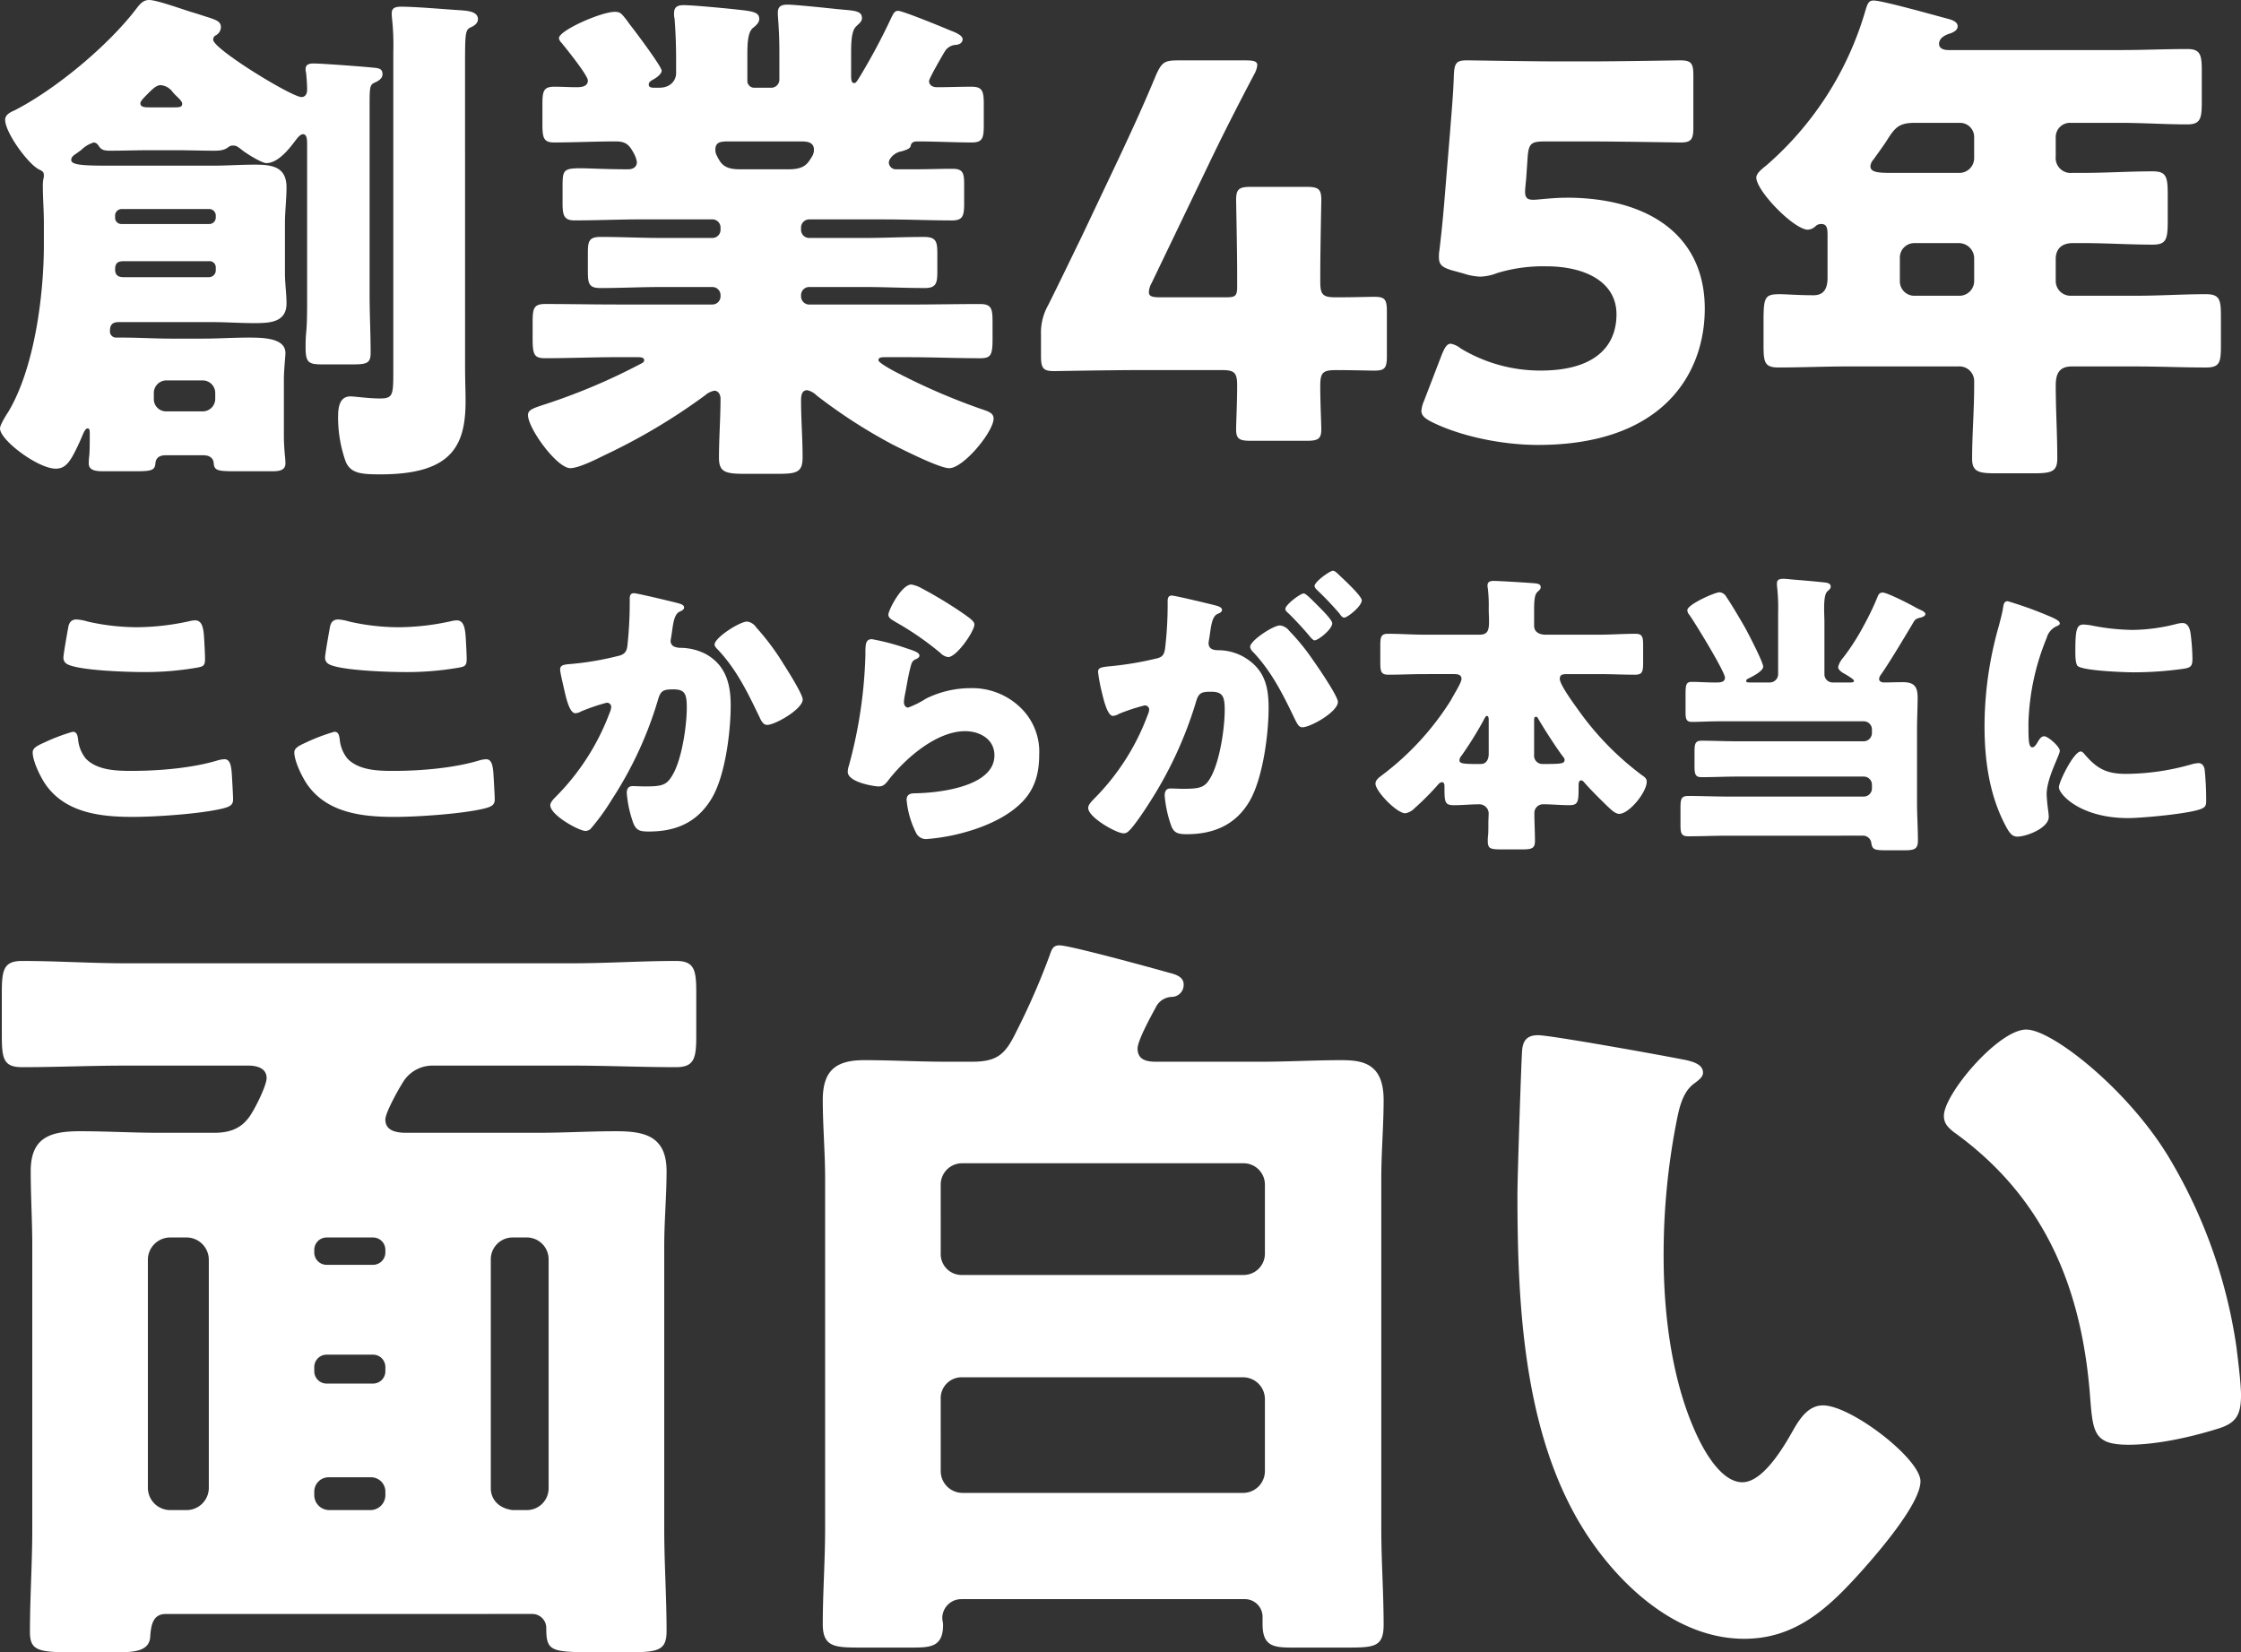
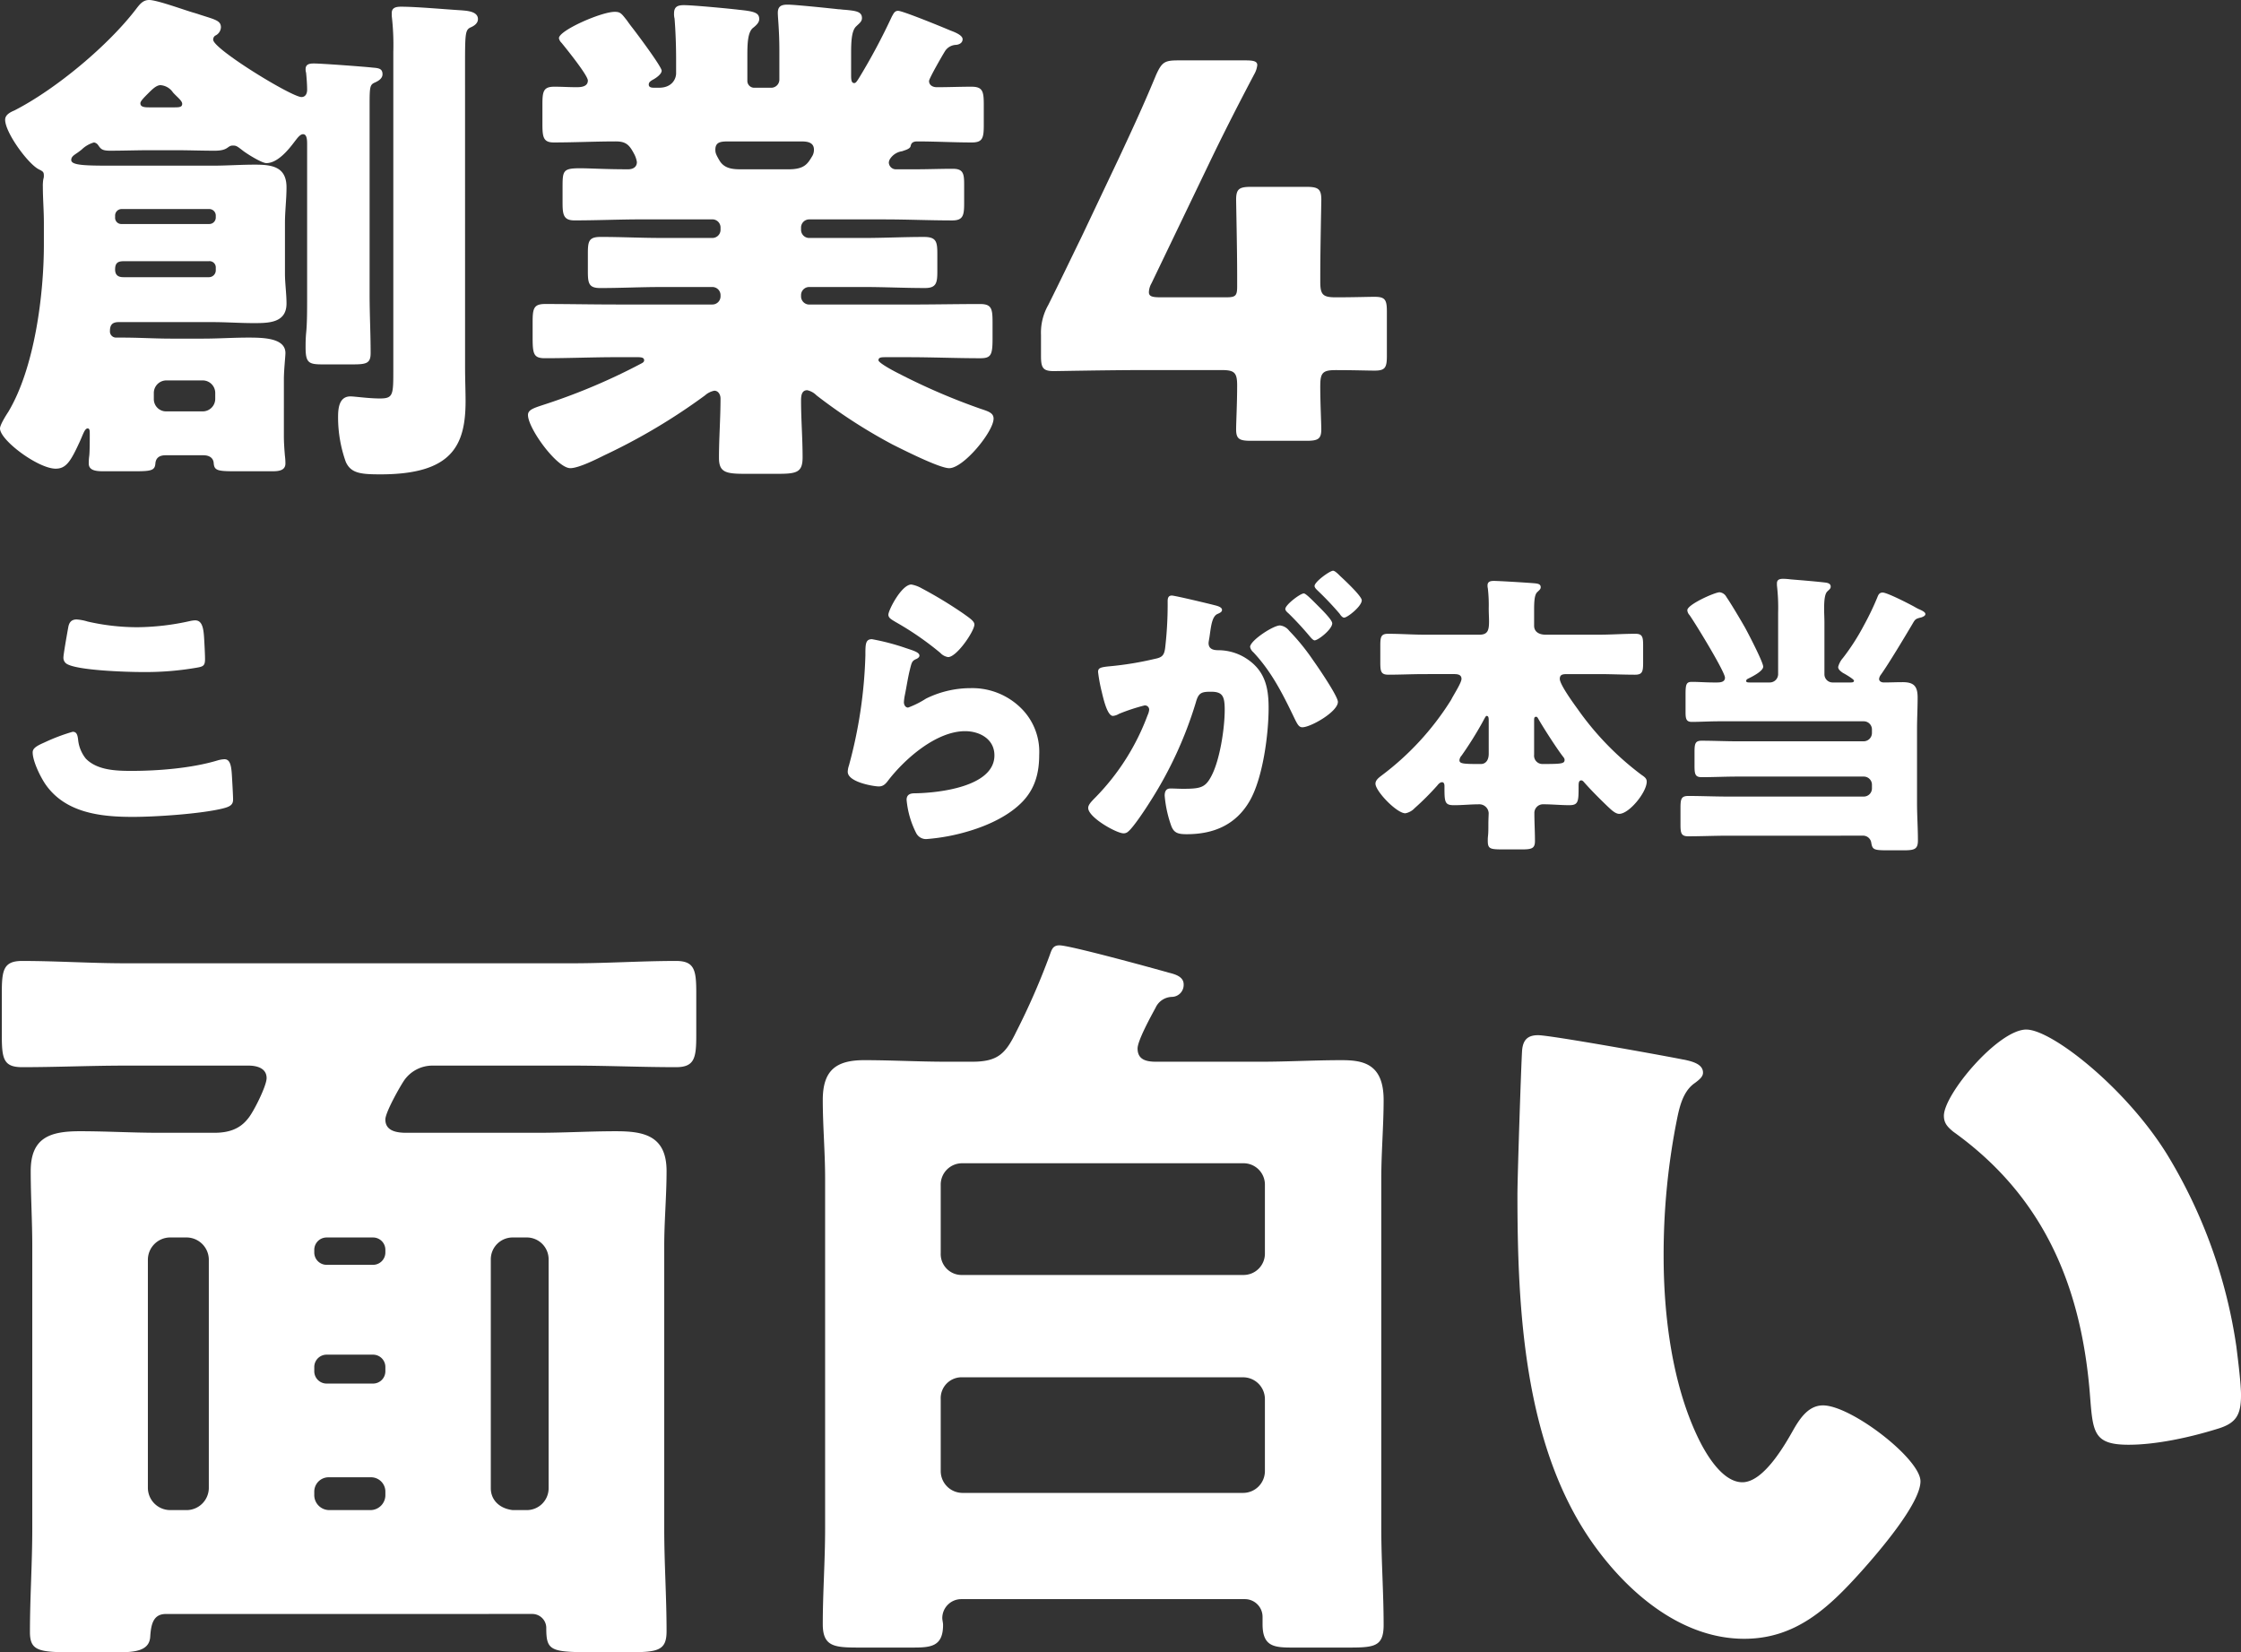
<svg xmlns="http://www.w3.org/2000/svg" width="448.247" height="330.499" viewBox="0 0 448.247 330.499">
  <rect x="0" y="0" width="448.247" height="330.499" fill="#333333" stroke="none" />
  <defs>
    <clipPath id="clip-path">
      <rect id="長方形_2765" data-name="長方形 2765" width="448.247" height="330.499" fill="#fff" />
    </clipPath>
  </defs>
  <g id="グループ_1514" data-name="グループ 1514" clip-path="url(#clip-path)">
    <path id="パス_1051" data-name="パス 1051" d="M5.6,86.548A37.536,37.536,0,0,1,11.272,84.4c.776,0,.956.6,1.074,1.493A7.164,7.164,0,0,0,13.9,89.773c2.269,2.329,6.034,2.451,9.141,2.451,5.376,0,12.068-.54,17.206-2.093a5.6,5.6,0,0,1,1.375-.238c1.134,0,1.373,1.254,1.493,3.225.06,1.016.238,4.063.238,4.84,0,1.074-.656,1.435-2.091,1.793-4.42,1.076-13.381,1.675-17.983,1.675-6.392,0-13.323-.778-17.324-6.334C4.88,93.6,3.267,90.311,3.267,88.519c0-.836.836-1.314,2.329-1.971m4.78-23c.12-.716.418-1.615,1.673-1.615a9.656,9.656,0,0,1,2.211.418,44.855,44.855,0,0,0,9.858,1.136,49.8,49.8,0,0,0,10.694-1.254,5.233,5.233,0,0,1,.956-.12c1.375,0,1.673,1.495,1.793,3.585.06,1.016.18,3.165.18,4.182,0,1.377-.418,1.495-1.853,1.733a60.054,60.054,0,0,1-10.814.836c-2.809,0-13.025-.3-15.055-1.673a1.429,1.429,0,0,1-.6-1.254c0-.6.716-4.66.956-5.974" transform="translate(3.269 61.976)" fill="#fff" />
-     <path id="パス_1052" data-name="パス 1052" d="M31.754,86.548A37.536,37.536,0,0,1,37.43,84.4c.774,0,.954.6,1.074,1.493a7.164,7.164,0,0,0,1.555,3.883c2.269,2.329,6.034,2.451,9.141,2.451,5.374,0,12.066-.54,17.206-2.093a5.6,5.6,0,0,1,1.375-.238c1.132,0,1.373,1.254,1.491,3.225.06,1.016.24,4.063.24,4.84,0,1.074-.658,1.435-2.091,1.793-4.42,1.076-13.381,1.675-17.983,1.675-6.392,0-13.323-.778-17.324-6.334-1.076-1.493-2.689-4.78-2.689-6.572,0-.836.836-1.314,2.329-1.971m4.78-23c.12-.716.418-1.615,1.671-1.615a9.673,9.673,0,0,1,2.213.418,44.841,44.841,0,0,0,9.858,1.136,49.8,49.8,0,0,0,10.694-1.254,5.211,5.211,0,0,1,.956-.12c1.373,0,1.673,1.495,1.791,3.585.062,1.016.182,3.165.182,4.182,0,1.377-.418,1.495-1.853,1.733a60.054,60.054,0,0,1-10.814.836c-2.809,0-13.027-.3-15.055-1.673a1.429,1.429,0,0,1-.6-1.254c0-.6.716-4.66.956-5.974" transform="translate(29.446 61.976)" fill="#fff" />
-     <path id="パス_1053" data-name="パス 1053" d="M80.227,61.216c.9.238,1.553.418,1.553.954,0,.418-.478.658-.9.836-1.014.48-1.254,2.093-1.493,3.823l-.18,1.2c-.06.358-.12.656-.12.776a1.214,1.214,0,0,0,.6,1.134,3.284,3.284,0,0,0,1.435.3,11.134,11.134,0,0,1,5.018,1.254C90.085,73.7,91.1,77.408,91.1,81.707c0,5.318-1.074,14.041-3.761,18.581-2.869,4.84-7.111,6.692-12.607,6.692-1.733,0-2.511-.18-3.107-1.673a23.191,23.191,0,0,1-1.314-6.036c0-.774.3-1.372,1.134-1.372s1.673.06,2.511.06c3.643,0,4.42-.3,5.674-2.569,1.733-3.167,2.689-9.562,2.689-13.2,0-2.807-.418-3.643-2.689-3.643-2.031,0-2.569.238-3.107,2.209a75.779,75.779,0,0,1-9.2,19.835,44.657,44.657,0,0,1-4.242,5.856,1.568,1.568,0,0,1-1.016.418c-1.314,0-7.051-3.167-7.051-5.138,0-.6.658-1.254,1.194-1.793A47.205,47.205,0,0,0,66.9,83.2a3.265,3.265,0,0,0,.3-1.076.835.835,0,0,0-.956-.894,39.421,39.421,0,0,0-5.078,1.731,2.524,2.524,0,0,1-1.134.36c-1.016,0-1.673-2.271-2.153-4.362-.3-1.376-.894-3.765-.894-4.362,0-.9.656-1.016,2.211-1.134a59.4,59.4,0,0,0,9.2-1.555c1.194-.24,1.853-.658,2.031-1.973a80.806,80.806,0,0,0,.48-8.6v-.894c0-.6.118-1.134.836-1.134.6,0,7.347,1.611,8.483,1.911m15.952,4.9a50.883,50.883,0,0,1,4.66,6.036c.12.238.358.536.6.954,1.374,2.151,4.063,6.454,4.063,7.469,0,1.913-5.5,5.078-7.111,5.078-.834,0-1.252-.956-1.553-1.613C94.506,79.2,92.3,74.6,88.532,70.6c-.24-.24-.658-.658-.658-1.016,0-1.373,5.018-4.6,6.512-4.6a2.557,2.557,0,0,1,1.793,1.134" transform="translate(55.054 59.348)" fill="#fff" />
    <path id="パス_1054" data-name="パス 1054" d="M96.4,71.163c1.435.48,2.689.836,2.689,1.493,0,.36-.418.6-.716.718-.776.36-.836.658-1.194,2.093-.418,1.673-.658,3.4-1.016,5.136a9.514,9.514,0,0,0-.18,1.377c0,.536.3,1.074.838,1.074a18.262,18.262,0,0,0,3.583-1.793,20.091,20.091,0,0,1,8.9-2.093,13.865,13.865,0,0,1,10.574,4.484,12.244,12.244,0,0,1,3.167,8.841c0,3.523-.776,6.63-3.227,9.259-2.687,2.869-6.81,4.78-10.514,5.914a39.742,39.742,0,0,1-8.6,1.673,2.207,2.207,0,0,1-2.271-1.192,18.261,18.261,0,0,1-1.913-6.632c0-1.134.836-1.314,1.615-1.314,4.66-.06,15.952-1.254,15.952-7.589,0-3.285-2.987-4.838-5.856-4.838-5.736,0-11.948,5.436-15.3,9.738-.536.718-1.014,1.316-1.971,1.316s-6.212-.838-6.212-2.929a4.231,4.231,0,0,1,.238-1.254A92.97,92.97,0,0,0,88.279,72.6c0-2.211,0-3.225,1.316-3.225A46.1,46.1,0,0,1,96.4,71.163m1.076-12.725a6.557,6.557,0,0,1,2.091.776,85.075,85.075,0,0,1,8.365,5.078c1.254.9,2.151,1.495,2.151,2.151,0,1.314-3.525,6.512-5.258,6.512a2.662,2.662,0,0,1-1.555-.836,60.4,60.4,0,0,0-8.9-6.152c-.894-.54-1.493-.836-1.493-1.495,0-.9,2.629-6.034,4.6-6.034" transform="translate(84.818 58.481)" fill="#fff" />
    <path id="パス_1055" data-name="パス 1055" d="M124.684,63.158c0-.6.12-1.136.836-1.136.6,0,7.349,1.615,8.483,1.913.48.12,1.555.358,1.555.956,0,.418-.418.6-.956.836-.956.478-1.194,2.091-1.435,3.763l-.118.838c-.06.358-.18,1.014-.18,1.192,0,1.374,1.254,1.435,2.033,1.435a10.426,10.426,0,0,1,4.958,1.316c4.242,2.447,5.018,5.972,5.018,10.216,0,5.256-1.134,13.979-3.763,18.579-2.747,4.782-7.169,6.692-12.607,6.692-1.731,0-2.569-.238-3.105-1.673a23.717,23.717,0,0,1-1.314-6.036c0-.774.238-1.433,1.134-1.433.836,0,1.673.06,2.509.06,3.525,0,4.482-.238,5.676-2.509,1.733-3.225,2.689-9.62,2.689-13.263,0-2.749-.418-3.645-2.749-3.645-1.971,0-2.509.24-3.047,2.211a79.159,79.159,0,0,1-9.2,19.893c-.776,1.254-3.227,4.96-4.242,5.8a1.316,1.316,0,0,1-1.016.418c-1.375,0-7.051-3.165-7.051-5.078,0-.6.538-1.194,1.493-2.151a46.645,46.645,0,0,0,10.4-16.43,3.326,3.326,0,0,0,.3-1.014.837.837,0,0,0-.956-.9,38.417,38.417,0,0,0-5.078,1.673,2.875,2.875,0,0,1-1.2.418c-.954,0-1.673-2.329-2.209-4.66a32.483,32.483,0,0,1-.776-4.124c0-.776.418-.956,2.209-1.134a64.775,64.775,0,0,0,9.141-1.495c1.553-.3,1.913-.776,2.091-2.389a75.072,75.072,0,0,0,.478-8.245ZM149,69.072a43.869,43.869,0,0,1,4.838,5.974c.9,1.254,4.9,7.111,4.9,8.245,0,1.973-5.436,5.078-7.109,5.078-.658,0-.956-.536-1.495-1.613-2.269-4.72-4.54-9.379-8.3-13.383a1.889,1.889,0,0,1-.658-1.074c0-1.256,4.6-4.3,5.974-4.3A2.722,2.722,0,0,1,149,69.072m5.854-4.9c1.555,1.553,2.749,2.867,2.749,3.405,0,1.192-2.807,3.405-3.525,3.405-.24,0-.6-.36-.9-.716a62.775,62.775,0,0,0-4.3-4.662c-.358-.3-.656-.6-.656-.9,0-.836,2.987-3.107,3.7-3.107.418,0,1.853,1.5,2.927,2.571m4.362-6.034c.836.776,4.3,4,4.3,4.838,0,1.2-2.867,3.465-3.525,3.465-.358,0-.716-.478-.9-.776a62.809,62.809,0,0,0-4.36-4.6c-.24-.238-.658-.6-.658-.956,0-.836,3.047-3.047,3.705-3.047.418,0,1.254.9,1.432,1.076" transform="translate(108.871 57.106)" fill="#fff" />
    <path id="パス_1056" data-name="パス 1056" d="M147.256,76.718c-2.391,0-4.78.12-7.169.12-1.495,0-1.615-.656-1.615-2.509V71.044c0-1.733.12-2.391,1.553-2.391,2.451,0,4.84.18,7.231.18h11.052c1.675,0,1.913-.894,1.913-2.689,0-.716-.06-1.613-.06-2.629a28.763,28.763,0,0,0-.178-3.941,2.174,2.174,0,0,1-.062-.6c0-.774.6-.894,1.256-.894,1.074,0,6.87.358,8.185.476.538.062,1.194.122,1.194.778,0,.418-.3.6-.718,1.016-.536.536-.6,1.911-.6,3.583v3.109c0,1.312,1.134,1.791,2.271,1.791h10.754c2.389,0,4.778-.18,7.229-.18,1.435,0,1.553.658,1.553,2.391v3.285c0,1.853-.118,2.509-1.613,2.509-2.391,0-4.78-.12-7.169-.12h-6.272c-.9,0-1.615,0-1.615.956,0,1.134,2.747,4.9,3.525,5.974a58.3,58.3,0,0,0,12.785,13.2c.6.418,1.076.716,1.076,1.374,0,2.151-3.525,6.452-5.5,6.452-.836,0-1.731-.954-2.329-1.495-1.613-1.553-3.285-3.225-4.66-4.78-.24-.3-.418-.418-.6-.418-.478,0-.538.48-.538,1.074,0,3.107,0,3.885-1.853,3.885-1.731,0-3.463-.18-5.2-.18a1.726,1.726,0,0,0-1.793,1.8c0,1.849.118,3.7.118,5.552,0,1.495-.656,1.675-2.687,1.675h-3.465c-2.809,0-3.285-.06-3.285-1.733a7.909,7.909,0,0,1,.058-1.076c.06-.6.06-1.314.06-2.211s.06-1.913.06-2.271a1.87,1.87,0,0,0-1.971-1.733c-1.615,0-3.287.18-4.96.18-1.911,0-1.911-.656-1.911-3.823,0-.3-.06-.778-.478-.778s-.776.42-.956.658a54.647,54.647,0,0,1-4.542,4.542,3.372,3.372,0,0,1-1.853,1.018c-1.731,0-5.972-4.424-5.972-5.92,0-.716.656-1.192,1.194-1.611a55.843,55.843,0,0,0,13.8-14.937,4.327,4.327,0,0,0,.3-.538c.658-1.194,1.913-3.167,1.913-3.883,0-.894-.836-.956-1.555-.956Zm12.9,9.381c0-.538,0-1.016-.418-1.016-.178,0-.3.3-.956,1.495a73.048,73.048,0,0,1-4.061,6.452,1.558,1.558,0,0,0-.418.9c0,.716.716.776,4.242.776,1.194,0,1.613-1.016,1.613-2.031Zm9.081,6.75a1.667,1.667,0,0,0,1.613,1.853c3.883,0,4.482-.06,4.482-.836,0-.3-.24-.538-.418-.776-1.314-1.733-3.883-5.736-4.9-7.529-.18-.3-.238-.3-.418-.3-.358,0-.358.358-.358.776Z" transform="translate(137.618 58.121)" fill="#fff" />
    <path id="パス_1057" data-name="パス 1057" d="M177.444,109.251c-2.629,0-5.258.12-7.887.12-1.435,0-1.553-.658-1.553-2.391v-3.225c0-1.795.118-2.451,1.553-2.451,2.629,0,5.258.12,7.887.12h27.184a1.635,1.635,0,0,0,1.673-1.673V99.1a1.634,1.634,0,0,0-1.673-1.675H179.357c-2.391,0-4.722.12-7.111.12-1.314,0-1.435-.6-1.435-2.331V92.583c0-1.733.12-2.331,1.435-2.331,2.389,0,4.72.118,7.111.118h25.271A1.669,1.669,0,0,0,206.3,88.7v-.658a1.634,1.634,0,0,0-1.673-1.673H175.772c-1.973,0-3.883.12-5.5.12-1.136,0-1.254-.658-1.254-1.971V81.05c0-2.031.118-2.569,1.254-2.569,1.372,0,2.867.12,4.242.12h.836c.716,0,1.553-.12,1.553-.956,0-1.194-6.034-11.052-7.109-12.545a1.54,1.54,0,0,1-.42-.958c0-1.134,5.5-3.583,6.452-3.583a1.758,1.758,0,0,1,1.374.956c.836,1.194,2.929,4.72,3.705,6.094.6,1.074,3.643,6.929,3.643,7.827s-2.151,1.971-2.867,2.329c-.24.118-.538.24-.538.536,0,.24.24.3.658.3h4.061a1.67,1.67,0,0,0,1.673-1.673V64.62a38.039,38.039,0,0,0-.238-5.436v-.418c0-.776.6-.9,1.254-.9a14.712,14.712,0,0,1,1.555.12c2.209.18,4.42.358,6.63.6.478.058,1.314.118,1.314.836,0,.418-.238.536-.656.954-.538.48-.658,1.853-.658,3.467,0,.894.06,1.911.06,2.807V76.929a1.634,1.634,0,0,0,1.673,1.673h3.405c.418,0,.836,0,.836-.358,0-.3-1.851-1.375-2.211-1.553-.418-.3-.956-.658-.956-1.2A4.366,4.366,0,0,1,200.5,73.7a44.364,44.364,0,0,0,4.184-6.51,55.546,55.546,0,0,0,2.747-5.738c.18-.476.418-.836,1.016-.836.9,0,5.318,2.271,6.392,2.869.3.18.538.3.776.418.838.36,1.375.658,1.375,1.016s-.478.536-.776.656c-1.254.3-1.254.36-1.913,1.495-1.493,2.509-4.6,7.707-6.212,9.976a1.707,1.707,0,0,0-.358.836c0,.54.536.718.954.718,1.256,0,2.511-.06,3.765-.06,2.329,0,2.987.9,2.987,3.107,0,2.091-.12,4.182-.12,6.274v14.755c0,2.511.178,5.02.178,7.529,0,1.793-.716,1.971-2.987,1.971h-2.927c-2.867,0-3.167-.12-3.405-1.435a1.66,1.66,0,0,0-1.793-1.493Z" transform="translate(168.128 57.912)" fill="#fff" />
-     <path id="パス_1058" data-name="パス 1058" d="M201.271,65.01c.3-1.134.6-2.271.776-3.227.178-1.136.238-1.673,1.014-1.673a77.1,77.1,0,0,1,8.841,3.225c1.2.54,1.555.9,1.555,1.2,0,.238-.18.358-.418.478a3.615,3.615,0,0,0-2.211,2.449,48.133,48.133,0,0,0-3.643,16.966c0,3.287,0,4.9.776,4.9.418,0,.716-.478,1.016-.954.358-.6.716-1.256,1.372-1.256.718,0,3.107,2.033,3.107,2.929,0,.836-2.629,5.436-2.629,8.663,0,.418.12,1.911.24,2.807.058.358.178,1.374.178,1.733,0,2.211-4.422,3.943-6.272,3.943-1.136,0-1.673-.778-2.749-2.929-2.927-5.914-3.823-12.6-3.823-19.177a73.4,73.4,0,0,1,2.869-20.073m17.086,25.631c2.509,2.985,4.48,4,8.365,4a48.557,48.557,0,0,0,13.083-1.911,5.982,5.982,0,0,1,1.435-.242c.776,0,1.134.778,1.194,1.316a59.088,59.088,0,0,1,.3,6.212c0,.778-.06,1.2-.836,1.555-2.091,1.014-12.068,1.913-14.755,1.913-9.62,0-13.863-4.78-13.863-6.156,0-1.134,2.989-7.169,4.362-7.169.3,0,.538.3.718.48m-.12-25.871a12.021,12.021,0,0,1,1.851.24,43.807,43.807,0,0,0,7.889.836,36.589,36.589,0,0,0,8.841-1.2,5.311,5.311,0,0,1,1.194-.178c1.136,0,1.493,1.254,1.613,2.151a44.84,44.84,0,0,1,.36,4.9c0,1.433-.18,1.851-1.735,2.091a71.111,71.111,0,0,1-10.036.716c-1.793,0-10.038-.3-11.172-1.254-.478-.418-.478-2.211-.478-2.867,0-4.422.238-5.438,1.673-5.438" transform="translate(198.547 60.154)" fill="#fff" />
    <path id="パス_1059" data-name="パス 1059" d="M30.149,30.045c-2.685,0-5.472.1-8.155.1-1.653,0-1.861-.412-2.375-1.134a1.239,1.239,0,0,0-.826-.516,5.8,5.8,0,0,0-2.479,1.445c-.412.31-.516.412-1.136.828s-.928.72-.928,1.238c0,1.134,3.1,1.134,9.087,1.134h19.1c2.891,0,5.68-.206,8.571-.206,3.407,0,6.3.414,6.3,4.542,0,2.377-.31,4.75-.31,7.127V54.72c0,1.963.31,4.027.31,5.988,0,3.923-3.615,3.923-6.608,3.923-2.685,0-5.474-.2-8.261-.2H23.749c-1.24,0-1.755.516-1.755,1.755a1.221,1.221,0,0,0,1.238,1.342h1.238c3.3,0,6.5.206,9.706.206h6.5c3,0,5.988-.206,8.983-.206,3.1,0,7.433.1,7.433,3.1,0,.62-.31,3.409-.31,5.266V87.244c0,1.238.1,2.685.208,3.923a11.982,11.982,0,0,1,.1,1.549c0,1.551-1.653,1.551-2.787,1.551H47.289c-3.717,0-4.442-.1-4.544-1.653-.1-1.136-1.032-1.549-2.065-1.549H33.144c-1.136,0-1.963.412-2.065,1.651-.1,1.447-.93,1.551-4.338,1.551H20.754c-1.445,0-3-.1-3-1.551a10.139,10.139,0,0,1,.1-1.549c.1-.824.1-3.3.1-4.232,0-.724,0-1.238-.414-1.238-.618,0-.928,1.238-1.651,2.785-1.757,3.821-2.685,5.266-4.75,5.266C7.641,93.748,0,88.07,0,85.7c0-.724,1.24-2.685,1.653-3.305C6.919,73.617,8.777,58.953,8.777,48.94V44.6c0-2.481-.206-4.958-.206-7.229a7.894,7.894,0,0,1,.1-1.549,2.006,2.006,0,0,0,.1-.724c0-.722-.206-.826-1.032-1.238-2.169-1.134-6.71-7.331-6.71-9.912,0-1.032,1.134-1.549,1.857-1.857C11.152,17.861,21.684,9.085,27.258,1.755,27.982.824,28.6,0,29.839,0c1.549,0,6.919,1.961,8.673,2.477.722.206,1.032.31,1.653.516,2.891.93,4.025,1.136,4.025,2.477a1.933,1.933,0,0,1-1.134,1.653.943.943,0,0,0-.414.826c0,1.859,15.7,11.462,17.656,11.462.826,0,1.134-.724,1.134-1.447,0-1.034-.1-2.373-.206-3.407a2.347,2.347,0,0,1-.1-.722c0-1.032.826-1.136,1.651-1.136,1.551,0,9.912.62,11.772.826,1.238.1,1.961.206,1.961,1.342,0,.824-.826,1.342-1.549,1.651-.93.412-1.032.828-1.032,4.132v38.3c0,3.923.206,7.745.206,11.666,0,2.067-.826,2.273-3.613,2.273H64.532c-2.789,0-3.407-.31-3.407-3.407,0-.722,0-1.653.1-2.787.206-1.963.206-4.44.206-7.745V28.807c0-1.034-.1-1.963-.824-1.963-.62,0-1.24.928-1.653,1.445-1.238,1.653-3.407,4.338-5.678,4.338-.826,0-3.407-1.549-4.544-2.375-1.342-1.032-1.445-1.136-2.169-1.136-1.134,0-.824,1.032-3.613,1.032-2.581,0-5.162-.1-7.847-.1ZM41.817,44.808a1.3,1.3,0,0,0,1.342-1.342v-.308a1.3,1.3,0,0,0-1.342-1.342H24.367a1.3,1.3,0,0,0-1.342,1.342v.308a1.248,1.248,0,0,0,1.342,1.342Zm-16.83,7.435c-1.136,0-1.963.1-1.963,1.653,0,1.134.62,1.549,1.653,1.549h17.14A1.368,1.368,0,0,0,43.16,54.1v-.516a1.248,1.248,0,0,0-1.342-1.342Zm9.6-30.767c1.238,0,1.857,0,1.857-.722,0-.62-1.136-1.447-1.857-2.273a3.274,3.274,0,0,0-2.479-1.447c-.826,0-1.653.826-2.479,1.653s-1.549,1.549-1.549,1.963c0,.826.928.826,2.065.826Zm5.986,60.812a2.512,2.512,0,0,0,2.479-2.477v-1.24a2.512,2.512,0,0,0-2.479-2.477H33.248a2.512,2.512,0,0,0-2.479,2.477v1.24a2.445,2.445,0,0,0,2.479,2.477Zm52.451-8.879c0,2.477.1,4.854.1,6.814,0,8.983-2.787,14.661-17.034,14.661-3.923,0-5.886-.206-6.919-2.477a26.526,26.526,0,0,1-1.549-8.983c0-1.755.206-4.132,2.477-4.132.828,0,3.615.414,5.886.414,2.685,0,2.685-.722,2.685-5.782v-63.5a50.251,50.251,0,0,0-.31-7.229V2.581c0-1.136,1.032-1.24,1.859-1.24,3.1,0,8.673.516,12.08.722,1.134.1,3.3.208,3.3,1.757,0,.826-.722,1.342-1.447,1.651-1.134.518-1.134,1.24-1.134,8.365Z" fill="#fff" />
    <path id="パス_1060" data-name="パス 1060" d="M126.813,1.7c.93,0,8.983,3.3,10.428,3.923.826.31,2.479.928,2.479,1.755,0,.93-1.032,1.138-1.447,1.138a2.731,2.731,0,0,0-2.065,1.238c-.516.824-3.2,5.47-3.2,5.988,0,.824.724,1.238,1.551,1.238,2.271,0,4.646-.1,6.917-.1s2.479.928,2.479,3.613v4.027c0,2.581-.206,3.511-2.375,3.511-3.615,0-7.331-.208-10.946-.208-1.238,0-1.238.722-1.34,1.034-.208.514-1.136.722-1.653.926a3.462,3.462,0,0,0-2.375,1.447,1.65,1.65,0,0,0-.308.826A1.421,1.421,0,0,0,126.5,33.4h3.717c2.479,0,4.956-.1,7.537-.1,2.067,0,2.273.93,2.273,3.1v3.821c0,2.375-.206,3.407-2.375,3.407-4.544,0-9.085-.206-13.629-.206H109.055a1.63,1.63,0,0,0-1.651,1.651v.414a1.63,1.63,0,0,0,1.651,1.651H119.9c4.025,0,8.053-.206,12.078-.206,2.479,0,2.685.93,2.685,3.407v3.511c0,2.271-.206,3.3-2.477,3.3-4.132,0-8.157-.206-12.286-.206H109.055a1.63,1.63,0,0,0-1.651,1.653v.2a1.632,1.632,0,0,0,1.651,1.655h19.823c4.854,0,9.6-.1,14.351-.1,2.273,0,2.479.93,2.479,3.613v3.305c0,3.3-.31,3.923-2.479,3.923-4.748,0-9.6-.208-14.351-.208h-4.44c-.928,0-1.549,0-1.549.62,0,.412,2.067,1.653,4.13,2.685a127.39,127.39,0,0,0,16.314,7.021c1.549.516,2.581.826,2.581,1.963,0,2.581-5.988,9.912-8.879,9.912-1.961,0-9.291-3.717-11.358-4.75A106.2,106.2,0,0,1,110.5,78.624a3.723,3.723,0,0,0-1.857-1.034c-1.136,0-1.238,1.136-1.238,2.065,0,3.819.308,7.539.308,11.358,0,2.993-1.136,3.3-4.956,3.3H96.15c-3.821,0-5.164-.31-5.164-3.2,0-3.923.31-7.847.31-11.874,0-.722-.412-1.549-1.238-1.549a3.937,3.937,0,0,0-1.859.93A120.663,120.663,0,0,1,68.066,90.6c-1.653.824-5.164,2.581-6.814,2.581-2.685,0-8.467-7.951-8.467-10.634,0-1.138,1.342-1.447,3.819-2.273A121.922,121.922,0,0,0,75.5,72.22c.414-.206.518-.412.518-.618,0-.62-.724-.62-1.551-.62H70.542c-4.748,0-9.6.208-14.351.208-2.271,0-2.477-.826-2.477-4.132v-3.1c0-2.683.206-3.613,2.477-3.613,4.75,0,9.5.1,14.351.1h19.1A1.632,1.632,0,0,0,91.3,58.8v-.2a1.631,1.631,0,0,0-1.653-1.653H79.422c-4.025,0-8.053.206-12.182.206-2.271,0-2.477-.93-2.477-3.3V50.228c0-2.477.206-3.3,2.581-3.3,4.025,0,8.053.206,12.078.206H89.643A1.63,1.63,0,0,0,91.3,45.48v-.414a1.63,1.63,0,0,0-1.653-1.651H75.706c-4.544,0-9.087.206-13.629.206-2.169,0-2.375-1.136-2.375-3.509V37.219c0-3.511,0-4.025,3.509-4.025,1.963,0,4.956.206,9.6.206.93,0,1.757-.414,1.757-1.447a5.144,5.144,0,0,0-.62-1.755c-.928-1.755-1.651-2.375-3.613-2.375-4.13,0-8.259.208-12.391.208-2.063,0-2.271-1.032-2.271-3.615V20.391c0-2.583.208-3.511,2.375-3.511,1.549,0,3,.1,4.44.1.93,0,2.273-.1,2.273-1.342,0-1.032-4.338-6.4-5.266-7.537a1.678,1.678,0,0,1-.518-.928c0-1.551,8.467-5.268,11.152-5.268,1.136,0,1.342.31,2.477,1.755.206.31.516.724.826,1.136.826,1.032,6.092,8.055,6.092,8.881,0,.722-1.238,1.547-1.859,1.857-.31.208-.722.412-.722.928,0,.622.722.622,1.134.622h.93c2.581,0,3.407-1.757,3.407-2.893V11.408c0-2.581-.1-5.576-.31-8.157A3.552,3.552,0,0,1,82,2.219C82,.876,82.727.566,83.965.566c1.859,0,9.4.722,11.048.93,3.1.31,4.025.618,4.025,1.859,0,.516-.308,1.032-1.238,1.755-1.032.826-1.136,3-1.136,5.472v5.164a1.369,1.369,0,0,0,1.342,1.342h3.407a1.632,1.632,0,0,0,1.653-1.653V9.653c0-4.027-.31-6.608-.31-7.539,0-1.342.724-1.651,1.963-1.651,1.445,0,8.361.722,10.222.928.412,0,.824.1,1.238.1,2.065.206,3.407.31,3.407,1.653,0,.722-.516,1.032-1.136,1.651-.928.826-1.032,3-1.032,5.37V14.4c0,.928,0,1.755.62,1.755.31,0,.516-.31,1.032-1.134a124.013,124.013,0,0,0,6.5-12.184c.31-.518.516-1.136,1.238-1.136M93.155,27.824c-1.653,0-2.891,0-2.891,1.653,0,.62.1.928.826,2.169.928,1.549,2.479,1.755,4.232,1.755h9.6c3.2,0,3.819-1.134,4.75-2.685a2.453,2.453,0,0,0,.31-1.238c0-1.549-1.447-1.653-2.581-1.653Z" transform="translate(52.823 0.464)" fill="#fff" />
    <path id="パス_1061" data-name="パス 1061" d="M159.929,71.083c0,3.511.208,7.435.208,8.777,0,1.961-.724,2.271-3,2.271H146.094c-2.271,0-2.993-.31-2.993-2.271,0-1.342.206-5.266.206-8.777,0-2.581-.516-3.1-3.1-3.1H124.723c-6.919,0-17.346.208-18.069.208-2.167,0-2.581-.62-2.581-3V60.965a11.182,11.182,0,0,1,1.447-5.988c2.271-4.542,4.542-9.291,6.71-13.731l7.537-15.9c2.065-4.442,4.646-9.912,7.331-16.418,1.136-2.479,1.653-2.891,4.336-2.891h13.629c1.551,0,2.271.208,2.271.928a4.73,4.73,0,0,1-.618,1.861c-4.025,7.639-6.608,12.8-9.085,17.963L126.167,50.639a3.874,3.874,0,0,0-.514,1.757c0,.824.618,1.032,2.271,1.032h13.215c1.859,0,2.169-.31,2.169-2.169V48.885c0-5.058-.206-14.247-.206-14.969,0-2.169.618-2.581,2.993-2.581h11.048c2.375,0,3,.412,3,2.581,0,.722-.208,9.912-.208,14.969v1.447c0,2.581.518,3.1,3.1,3.1,3.509,0,6.4-.1,7.743-.1,2.065,0,2.477.516,2.477,2.891V65.2c0,2.375-.412,2.891-2.477,2.891-1.342,0-4.234-.1-7.743-.1-2.581,0-3.1.516-3.1,3.1" transform="translate(104.149 6.041)" fill="#fff" />
-     <path id="パス_1062" data-name="パス 1062" d="M171.114,33.5c16.416,0,27.67,7.539,27.67,22.2,0,13.009-8.363,27.258-33.348,27.258-7.021,0-15.282-1.653-21.166-4.544-1.447-.722-2.169-1.342-2.169-2.273a6.191,6.191,0,0,1,.516-1.961l3.613-9.4c.62-1.447,1.032-2.067,1.755-2.067a4.424,4.424,0,0,1,1.963.93,30.8,30.8,0,0,0,16,4.44c10.738,0,15.178-4.75,15.178-11.254s-6.3-9.6-14.043-9.6a31.642,31.642,0,0,0-9.808,1.342,10.024,10.024,0,0,1-3.407.724,11.957,11.957,0,0,1-3.305-.62l-2.269-.62c-2.067-.618-2.685-1.134-2.685-2.683a6.8,6.8,0,0,1,.1-1.342c.412-3.509.722-6.5,1.03-10.324l1.136-13.837c.31-4.025.618-7.331.722-10.84.1-2.479.518-3,2.581-3,1.342,0,12.7.208,18.173.208h6.5c5.472,0,17.346-.208,18.069-.208,2.167,0,2.581.62,2.581,3V19.46c0,2.375-.414,3-2.581,3-.722,0-12.6-.208-18.069-.208h-9.085c-2.685,0-3.2.414-3.407,3.1l-.31,4.542c-.1.824-.206,2.067-.206,2.375,0,1.238.412,1.653,1.651,1.653.93,0,3.819-.414,6.608-.414" transform="translate(142.205 6.041)" fill="#fff" />
-     <path id="パス_1063" data-name="パス 1063" d="M238.466,24.522a2.848,2.848,0,0,0-2.993,2.891v3.819a2.992,2.992,0,0,0,3.3,3.3h2.167c4.646,0,9.293-.31,13.939-.31,2.787,0,3,1.138,3,4.854v4.854c0,3.819-.208,4.954-3,4.954-4.646,0-9.293-.308-13.939-.308H238.88c-2.065,0-3.407,1.032-3.407,3.2v4.438a2.955,2.955,0,0,0,2.889,2.893h13.215c4.648,0,9.293-.312,13.939-.312,2.789,0,3,1.136,3,4.44v5.784c0,3.405-.206,4.44-3,4.44-4.646,0-9.291-.208-13.939-.208h-12.9c-2.581,0-3.2,1.549-3.2,3.819,0,4.854.308,9.708.308,14.561,0,2.683-1.134,2.993-4.852,2.993h-7.537c-3.305,0-4.648-.31-4.648-2.893,0-4.85.412-9.7.412-14.557v-.826a2.953,2.953,0,0,0-3.2-3.1H193.864c-4.648,0-9.293.208-13.835.208-2.789,0-3-1.034-3-4.44V64.376c0-4.958.206-5.578,3.2-5.578,1.447,0,3.615.208,6.815.208,2.271,0,2.789-1.653,2.789-3.511V47.03c0-1.342-.1-2.273-1.238-2.273a1.552,1.552,0,0,0-1.136.414,2.411,2.411,0,0,1-1.549.722c-2.787,0-10.326-7.745-10.326-10.43,0-.824,1.034-1.651,2.065-2.477A64.924,64.924,0,0,0,197.269,2.528c.518-1.755.722-2.477,1.757-2.477,1.755,0,11.976,2.891,14.351,3.511,1.134.308,2.477.618,2.477,1.651,0,.826-.928,1.238-1.547,1.447-.312.1-2.169.618-2.169,2.065,0,1.032,1.134,1.238,1.857,1.238h34.487c4.438,0,8.879-.206,13.319-.206,2.685,0,2.889,1.238,2.889,4.542v5.886c0,3.407-.2,4.646-2.889,4.646-4.44,0-8.881-.308-13.319-.308Zm-31.181,0c-3.305,0-4.027,1.03-5.782,3.819-.618.93-1.447,2.065-2.477,3.511a2.3,2.3,0,0,0-.62,1.342c0,1.34,1.859,1.34,4.852,1.34h13.011a2.953,2.953,0,0,0,2.889-2.891V27.413a2.822,2.822,0,0,0-2.889-2.891Zm-.1,24.057a2.884,2.884,0,0,0-2.889,2.889v4.75a2.886,2.886,0,0,0,2.889,2.893h9.087a2.955,2.955,0,0,0,2.889-2.893v-4.75a3.067,3.067,0,0,0-3.1-2.889Z" transform="translate(175.715 0.051)" fill="#fff" />
    <path id="パス_1064" data-name="パス 1064" d="M32.992,226.7c-2.5,0-2.967,2.031-3.125,4.53-.156,2.815-2.967,3.127-6.406,3.127H14.243c-6.718,0-8.437-.312-8.437-4.061,0-6.877.468-13.751.468-20.626V153.1c0-5-.312-10-.312-15,0-6.718,3.905-7.967,9.844-7.967,5.312,0,10.468.312,15.78.312H42.679c2.655,0,5-.624,6.718-2.813,1.094-1.25,3.749-6.562,3.749-8.125,0-2.031-2.031-2.5-3.593-2.5H24.867c-6.875,0-13.749.314-20.624.314-3.751,0-4.061-1.721-4.061-6.406v-8.437c0-4.532.31-6.406,4.061-6.406,6.875,0,13.749.468,20.624.468H114.4c6.875,0,13.749-.468,20.626-.468,3.749,0,4.061,1.875,4.061,6.406v8.437c0,4.53-.312,6.406-4.061,6.406-6.877,0-13.751-.314-20.626-.314H86.427a6.9,6.9,0,0,0-5.78,2.971c-.936,1.4-3.749,6.4-3.749,7.811,0,2.345,2.343,2.657,4.218,2.657h26.25c5.314,0,10.47-.312,15.624-.312,5.47,0,10.158.78,10.158,7.967,0,5-.468,10-.468,15v56.563c0,6.874.468,13.593.468,20.467,0,3.907-1.719,4.22-7.657,4.22h-5.468c-10,0-10.938,0-10.938-4.844a2.8,2.8,0,0,0-2.813-2.813Zm4.22-20.782a4.462,4.462,0,0,0,4.374-4.376V155.761a4.472,4.472,0,0,0-4.374-4.376H33.774a4.472,4.472,0,0,0-4.376,4.376v45.779a4.471,4.471,0,0,0,4.376,4.376Zm27.968-54.53a2.469,2.469,0,0,0-2.5,2.5v.468a2.469,2.469,0,0,0,2.5,2.5H74.4a2.469,2.469,0,0,0,2.5-2.5v-.468a2.466,2.466,0,0,0-2.5-2.5Zm0,23.439a2.468,2.468,0,0,0-2.5,2.5v.782a2.468,2.468,0,0,0,2.5,2.5H74.4a2.468,2.468,0,0,0,2.5-2.5v-.782a2.464,2.464,0,0,0-2.5-2.5Zm8.749,31.091A3,3,0,0,0,76.9,202.79v-.468a2.872,2.872,0,0,0-2.969-2.967H65.648a2.872,2.872,0,0,0-2.969,2.967v.468a3,3,0,0,0,2.969,3.125Zm31.249,0a4.367,4.367,0,0,0,4.376-4.376V155.761a4.368,4.368,0,0,0-4.376-4.376h-2.813a4.37,4.37,0,0,0-4.376,4.376v45.779c0,2.345,1.721,4.064,4.376,4.376Z" transform="translate(0.182 96.145)" fill="#fff" />
    <path id="パス_1065" data-name="パス 1065" d="M145.223,115.139c0,2.343,1.875,2.655,3.749,2.655H169.91c5.312,0,10.624-.312,16.094-.312,4.218,0,8.435.624,8.435,7.969,0,5.156-.468,10.47-.468,15.626V211.23c0,6.4.468,12.813.468,19.219,0,4.53-2.031,4.53-7.655,4.53H176.316c-3.751,0-6.094-.156-6.094-4.686v-1.407a3.536,3.536,0,0,0-3.6-3.593H109.91a3.8,3.8,0,0,0-3.749,3.749c0,.468.156.936.156,1.406,0,4.374-2.5,4.53-6.094,4.53H90.067c-5.312,0-7.811,0-7.811-4.686,0-6.25.468-12.659.468-19.063V141.076c0-5.156-.468-10.47-.468-15.626,0-5.938,2.655-7.969,8.281-7.969,5.468,0,10.936.312,16.4.312H112.1c5.156,0,6.718-1.561,8.905-6.092a140.543,140.543,0,0,0,6.562-15c.468-1.25.624-2.189,2.031-2.189,2.031,0,18.595,4.532,21.874,5.47,1.25.312,2.969.78,2.969,2.343a2.4,2.4,0,0,1-2.343,2.5,3.694,3.694,0,0,0-3.281,2.185c-.938,1.721-3.593,6.564-3.593,8.127m-39.374,40.937a4.183,4.183,0,0,0,4.376,4.374h56.092a4.271,4.271,0,0,0,4.374-4.374V142.48a4.273,4.273,0,0,0-4.374-4.376H110.224a4.273,4.273,0,0,0-4.376,4.376Zm0,43.592a4.367,4.367,0,0,0,4.376,4.376h56.092a4.367,4.367,0,0,0,4.374-4.376V185.292a4.366,4.366,0,0,0-4.374-4.374H110.224a4.181,4.181,0,0,0-4.376,4.374Z" transform="translate(82.316 94.582)" fill="#fff" />
    <path id="パス_1066" data-name="パス 1066" d="M184.885,108.93c1.875.376,3.937.938,3.937,2.625,0,.75-.562,1.313-1.875,2.251-2.437,1.873-3,5.434-3.561,8.249a138.024,138.024,0,0,0-2.439,26.246c0,11.81,1.689,25.309,6.75,36,1.5,3.187,4.874,9.187,9,9.187,4.314,0,8.625-7.687,10.312-10.688,1.313-2.249,3-4.686,5.812-4.686,5.626,0,19.5,10.686,19.5,15.186s-8.625,14.435-11.812,18c-6.56,7.311-13.123,13.5-23.435,13.5-12.561,0-23.246-9.187-30.185-18.935-13.873-19.5-15.184-46.869-15.184-69.93,0-3.561.75-26.246.936-28.871.188-2.063,1.124-3,3.187-3,2.437,0,24.373,3.937,29.059,4.876m68.617-6c5.062,0,19.873,11.624,28.122,24.935A102.047,102.047,0,0,1,295.5,166.3c.374,3,.936,7.5.936,9.748,0,3.937-.936,5.624-4.686,6.748-5.438,1.689-12.186,3.189-17.81,3.189-6.937,0-7.125-2.439-7.687-9.563-1.687-22.5-9.561-40.307-27.372-53.055-1.124-.936-1.875-1.687-1.875-3.187,0-4.312,10.874-17.248,16.5-17.248" transform="translate(151.814 103.005)" fill="#fff" />
  </g>
</svg>